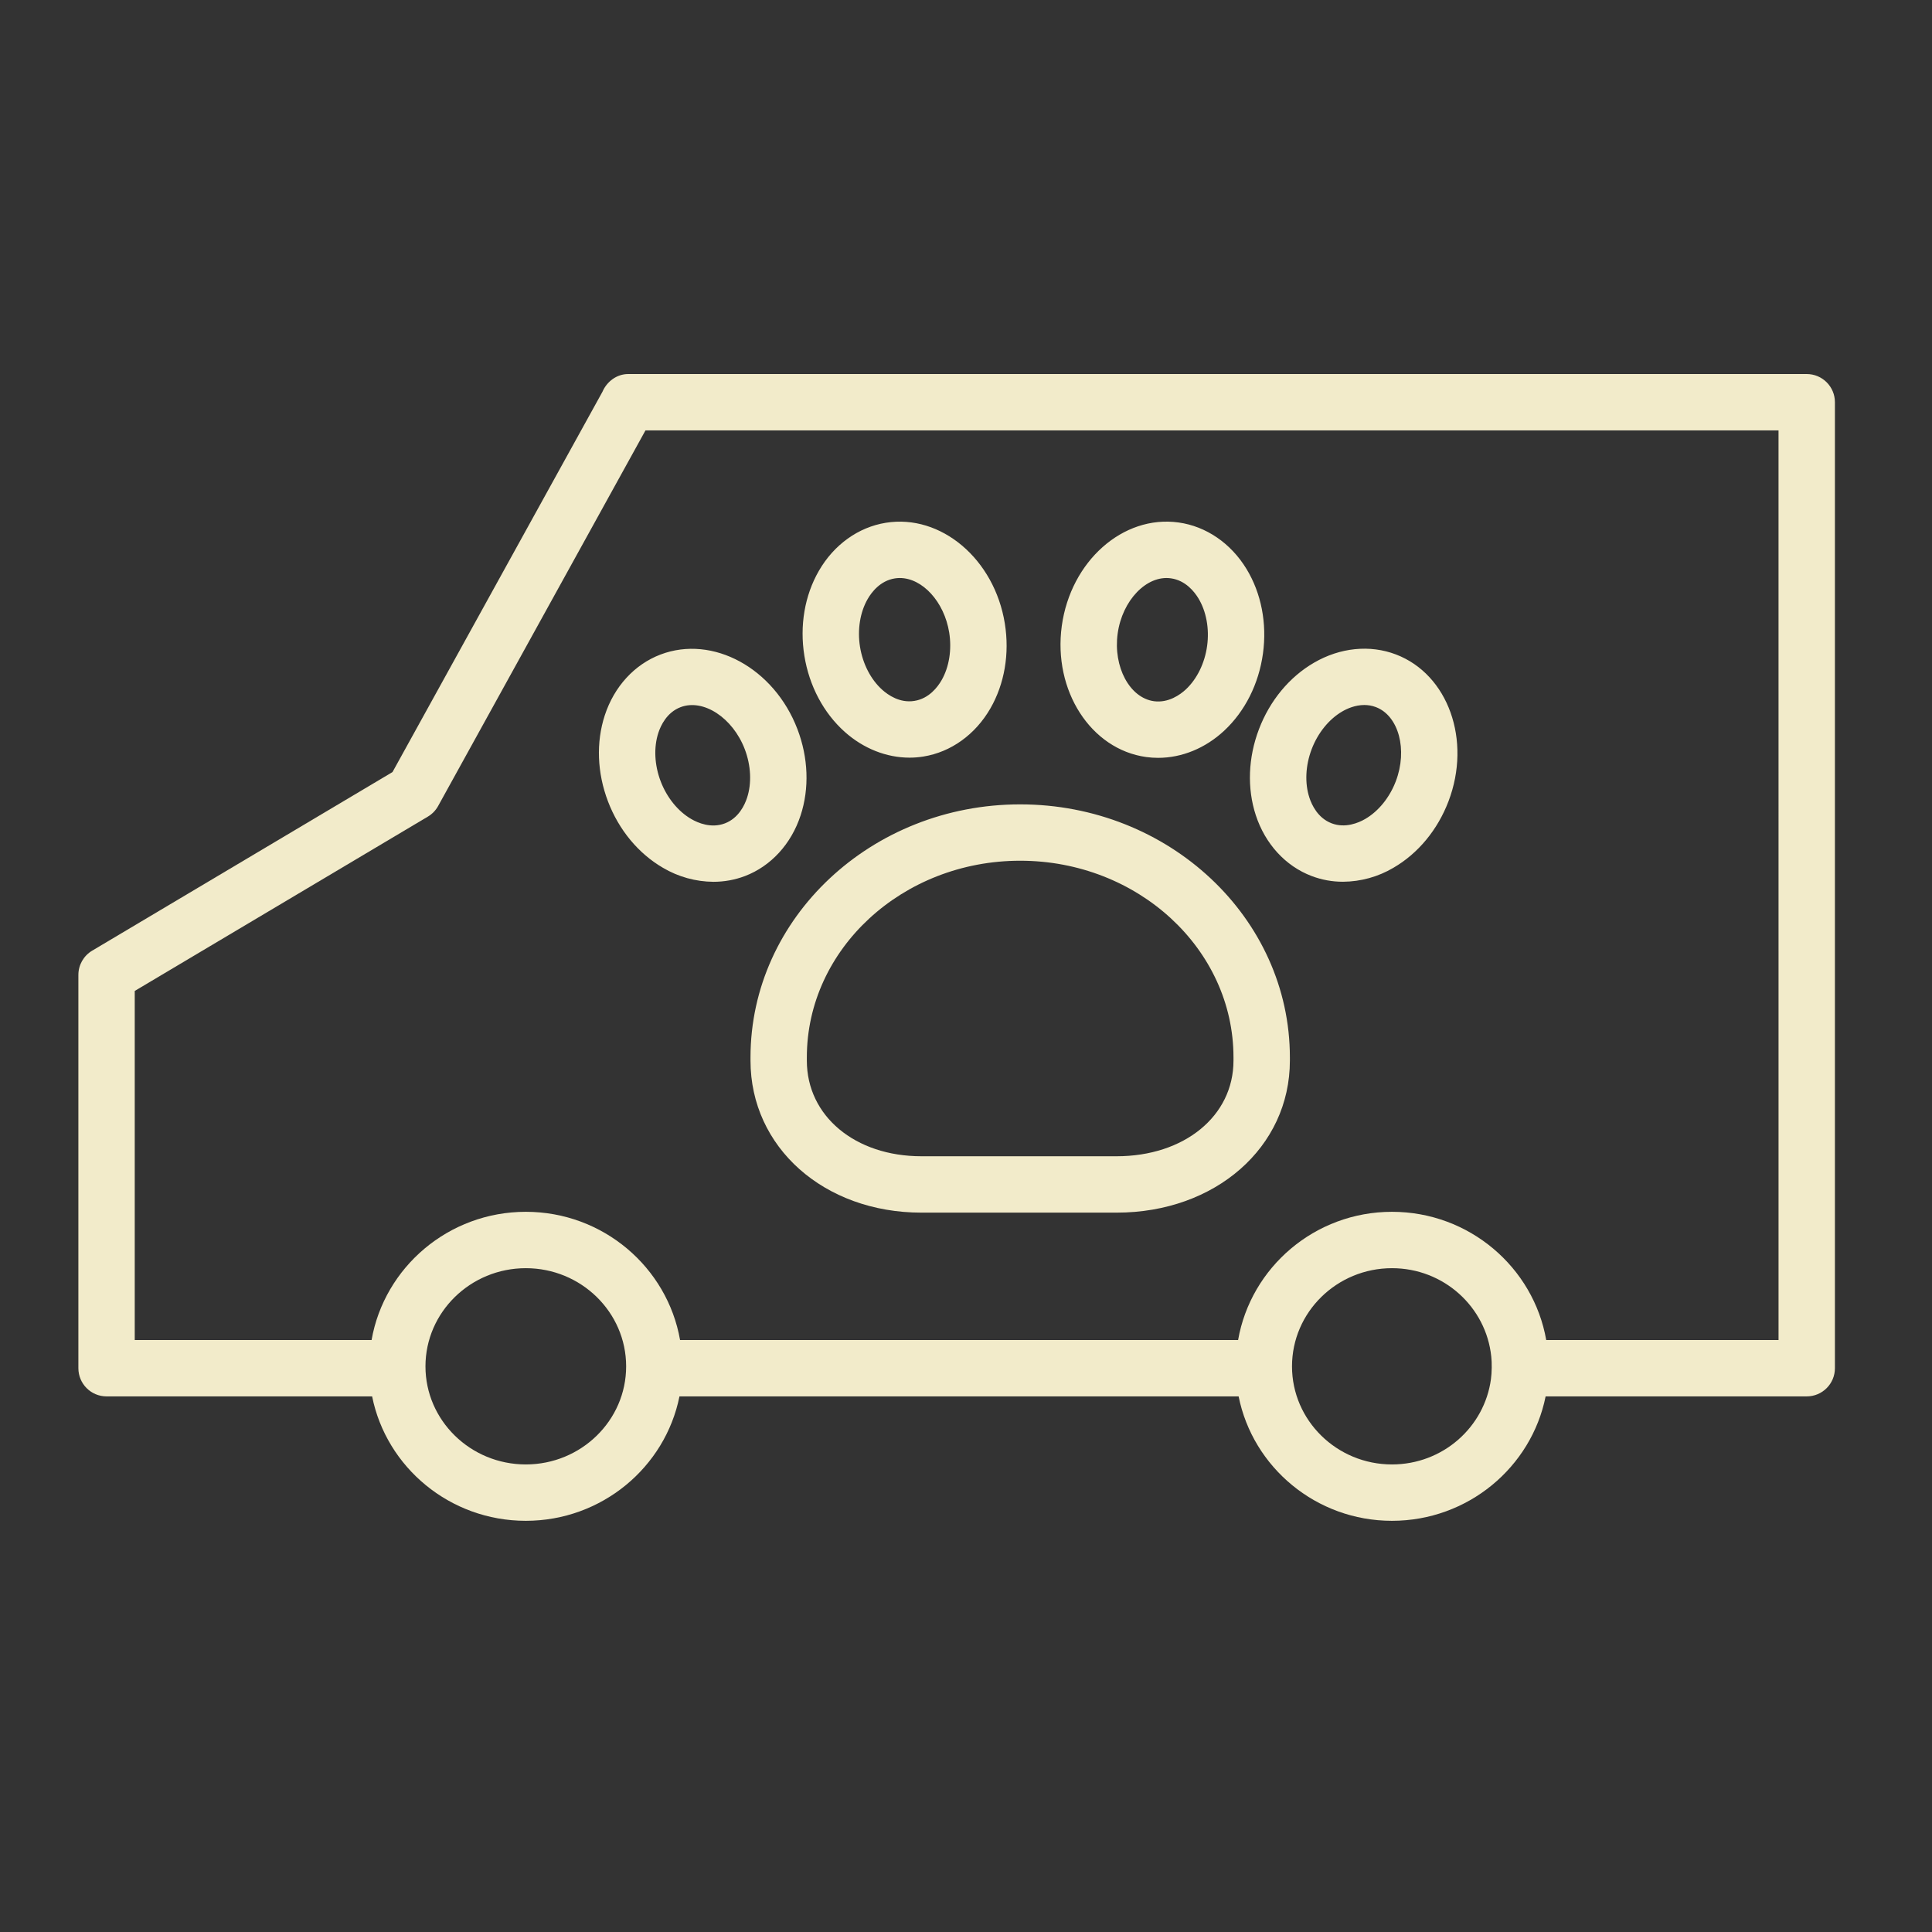
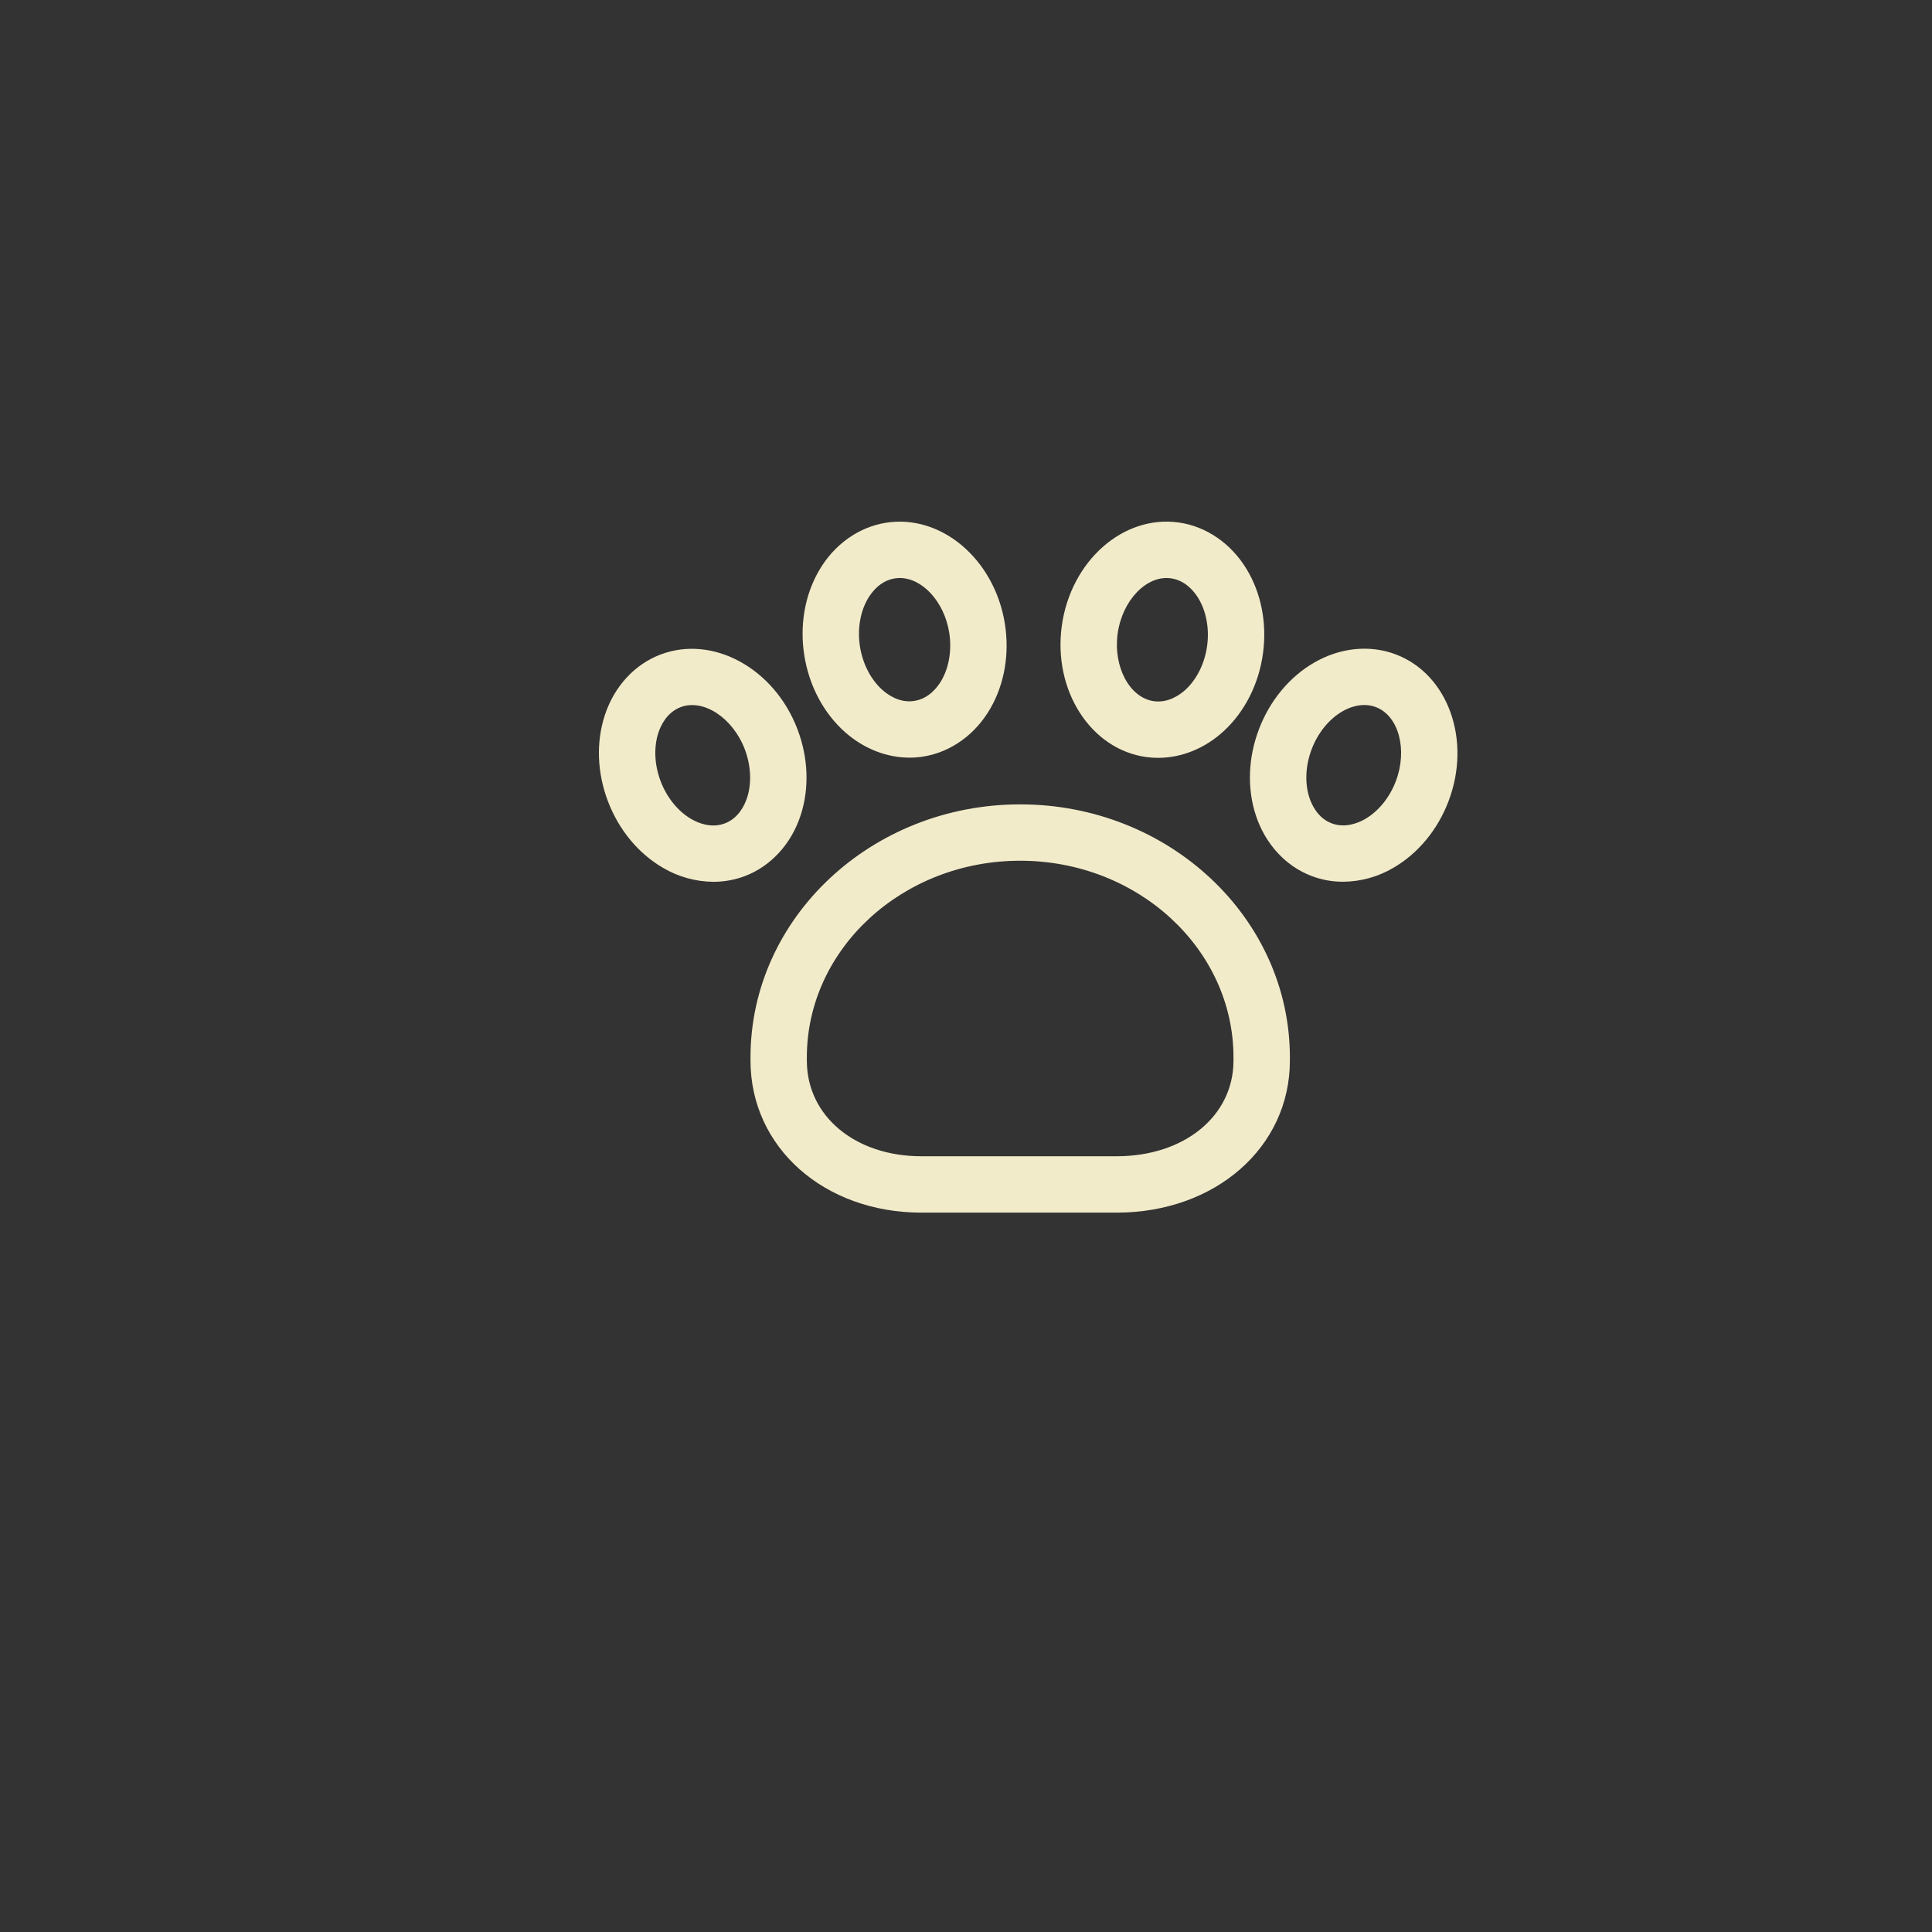
<svg xmlns="http://www.w3.org/2000/svg" viewBox="1950 2450 100 100" width="100" height="100">
  <rect x="1950" y="2450" width="100" height="100" fill="#333333" stroke="none" />
  <path fill="#f2ebca" stroke="none" fill-opacity="1" stroke-width="1" stroke-opacity="1" baseline-shift="baseline" color="rgb(51, 51, 51)" fill-rule="evenodd" font-size-adjust="none" id="tSvg2e0cbcb7ee" title="Path 3" d="M 2009.328 2489.184 C 2009.533 2489.212 2009.738 2489.226 2009.943 2489.226 C 2011.171 2489.226 2012.391 2488.729 2013.369 2487.816 C 2014.443 2486.812 2015.154 2485.397 2015.37 2483.831 C 2015.586 2482.265 2015.284 2480.709 2014.521 2479.452 C 2013.71 2478.118 2012.427 2477.24 2011 2477.043 C 2008.123 2476.644 2005.42 2479.049 2004.958 2482.396C 2004.499 2485.744 2006.459 2488.788 2009.328 2489.184Z M 2007.85 2482.795 C 2008.087 2481.071 2009.353 2479.758 2010.603 2479.934 C 2011.361 2480.038 2011.821 2480.626 2012.028 2480.967 C 2012.438 2481.643 2012.603 2482.542 2012.48 2483.434 C 2012.358 2484.325 2011.956 2485.145 2011.378 2485.685 C 2011.086 2485.957 2010.477 2486.395 2009.727 2486.294C 2008.472 2486.121 2007.613 2484.518 2007.85 2482.795Z M 1993.725 2487.883 C 1994.695 2488.748 1995.886 2489.216 1997.078 2489.216 C 1997.318 2489.216 1997.557 2489.197 1997.796 2489.158 C 1999.218 2488.929 2000.481 2488.023 2001.261 2486.67 C 2001.995 2485.396 2002.261 2483.835 2002.01 2482.273 C 2001.473 2478.937 1998.705 2476.596 1995.848 2477.059 C 1994.426 2477.288 1993.163 2478.194 1992.384 2479.547 C 1991.649 2480.821 1991.383 2482.382 1991.634 2483.944C 1991.886 2485.504 1992.628 2486.903 1993.725 2487.883Z M 1994.911 2481.004 C 1995.11 2480.658 1995.557 2480.06 1996.312 2479.939 C 1996.399 2479.925 1996.486 2479.918 1996.573 2479.918 C 1997.737 2479.918 1998.872 2481.138 1999.13 2482.737 C 1999.273 2483.625 1999.128 2484.528 1998.733 2485.213 C 1998.534 2485.559 1998.087 2486.157 1997.332 2486.278 C 1996.576 2486.403 1995.965 2485.972 1995.668 2485.706 C 1995.078 2485.18 1994.657 2484.368 1994.514 2483.479C 1994.372 2482.591 1994.516 2481.689 1994.911 2481.004Z M 1981.305 2487.021 C 1980.847 2488.418 1980.906 2490.001 1981.469 2491.48 C 1982.033 2492.959 1983.044 2494.179 1984.315 2494.917 C 1985.106 2495.385 1986.006 2495.635 1986.924 2495.642 C 1987.484 2495.642 1988.036 2495.543 1988.558 2495.345 C 1989.903 2494.832 1990.954 2493.687 1991.44 2492.202 C 1991.898 2490.805 1991.839 2489.221 1991.276 2487.743 C 1990.071 2484.581 1986.892 2482.85 1984.187 2483.879C 1982.842 2484.39 1981.791 2485.536 1981.305 2487.021Z M 1984.077 2487.929 C 1984.201 2487.551 1984.515 2486.874 1985.226 2486.603 C 1986.404 2486.153 1987.928 2487.15 1988.55 2488.78 C 1988.871 2489.624 1988.915 2490.539 1988.668 2491.292 C 1988.544 2491.671 1988.23 2492.347 1987.519 2492.618 C 1986.809 2492.888 1986.124 2492.593 1985.78 2492.393 C 1985.095 2491.996 1984.518 2491.284 1984.196 2490.44C 1983.874 2489.597 1983.83 2488.682 1984.077 2487.929Z M 1988.846 2504.729 C 1988.846 2504.786 1988.846 2504.842 1988.846 2504.898 C 1988.846 2509.383 1992.65 2512.766 1997.696 2512.766 C 2001.062 2512.766 2004.428 2512.766 2007.793 2512.766 C 2012.907 2512.766 2016.764 2509.383 2016.764 2504.898 C 2016.764 2504.842 2016.764 2504.786 2016.764 2504.729 C 2016.764 2497.508 2010.502 2491.634 2002.805 2491.634C 1995.107 2491.634 1988.846 2497.508 1988.846 2504.729Z M 2002.804 2494.551 C 2008.892 2494.551 2013.845 2499.117 2013.845 2504.729 C 2013.845 2504.786 2013.845 2504.842 2013.845 2504.898 C 2013.845 2507.766 2011.3 2509.848 2007.792 2509.848 C 2004.427 2509.848 2001.061 2509.848 1997.695 2509.848 C 1994.257 2509.848 1991.762 2507.766 1991.762 2504.898 C 1991.762 2504.842 1991.762 2504.786 1991.762 2504.729C 1991.762 2499.117 1996.716 2494.551 2002.804 2494.551Z M 2015.001 2492.198 C 2015.488 2493.683 2016.539 2494.828 2017.884 2495.341 C 2018.406 2495.54 2018.96 2495.641 2019.518 2495.639 C 2020.437 2495.632 2021.337 2495.382 2022.127 2494.914 C 2023.398 2494.176 2024.409 2492.956 2024.973 2491.477 C 2026.177 2488.316 2024.958 2484.906 2022.255 2483.875 C 2020.907 2483.36 2019.361 2483.517 2018.012 2484.302 C 2016.74 2485.04 2015.729 2486.26 2015.165 2487.739C 2014.602 2489.217 2014.543 2490.801 2015.001 2492.198Z M 2017.892 2488.777 C 2018.213 2487.933 2018.79 2487.222 2019.476 2486.824 C 2019.721 2486.681 2020.139 2486.491 2020.617 2486.491 C 2020.809 2486.491 2021.012 2486.522 2021.217 2486.6 C 2022.397 2487.05 2022.868 2488.808 2022.247 2490.437 C 2021.926 2491.281 2021.349 2491.992 2020.663 2492.39 C 2020.318 2492.59 2019.629 2492.884 2018.924 2492.614 C 2018.213 2492.343 2017.899 2491.668 2017.775 2491.289C 2017.527 2490.536 2017.57 2489.621 2017.892 2488.777Z" />
-   <path fill="#f2ebca" stroke="none" fill-opacity="1" stroke-width="1" stroke-opacity="1" baseline-shift="baseline" color="rgb(51, 51, 51)" fill-rule="evenodd" font-size-adjust="none" id="tSvg14bd17bc306" title="Path 4" d="M 2043.516 2469.36 C 2023.183 2469.36 2002.849 2469.36 1982.516 2469.36 C 1981.921 2469.36 1981.41 2469.75 1981.183 2470.278 C 1977.561 2476.839 1973.938 2483.401 1970.316 2489.962 C 1965.134 2493.044 1959.952 2496.125 1954.77 2499.207 C 1954.328 2499.47 1954.057 2499.947 1954.057 2500.461 C 1954.057 2507.247 1954.057 2514.032 1954.057 2520.818 C 1954.057 2521.624 1954.71 2522.277 1955.515 2522.277 C 1960.097 2522.277 1964.679 2522.277 1969.261 2522.277 C 1969.997 2525.944 1973.282 2528.717 1977.215 2528.717 C 1981.148 2528.717 1984.433 2525.943 1985.169 2522.277 C 1994.816 2522.277 2004.464 2522.277 2014.111 2522.277 C 2014.845 2525.944 2018.123 2528.717 2022.047 2528.717 C 2025.979 2528.717 2029.265 2525.943 2030.001 2522.277 C 2034.506 2522.277 2039.011 2522.277 2043.516 2522.277 C 2044.322 2522.277 2044.975 2521.624 2044.975 2520.818 C 2044.975 2504.151 2044.975 2487.485 2044.975 2470.818C 2044.975 2470.012 2044.322 2469.36 2043.516 2469.36Z M 1977.216 2525.799 C 1974.352 2525.799 1972.022 2523.522 1972.022 2520.723 C 1972.022 2517.92 1974.352 2515.641 1977.216 2515.641 C 1980.079 2515.641 1982.409 2517.92 1982.409 2520.723C 1982.41 2523.522 1980.079 2525.799 1977.216 2525.799Z M 2022.048 2525.799 C 2019.195 2525.799 2016.874 2523.522 2016.874 2520.723 C 2016.874 2517.92 2019.195 2515.641 2022.048 2515.641 C 2024.735 2515.641 2026.925 2517.656 2027.188 2520.219 C 2027.226 2520.544 2027.218 2521.038 2027.171 2521.386C 2026.836 2523.87 2024.679 2525.799 2022.048 2525.799Z M 2042.057 2519.359 C 2038.049 2519.359 2034.04 2519.359 2030.032 2519.359 C 2029.373 2515.597 2026.048 2512.723 2022.049 2512.723 C 2018.058 2512.723 2014.742 2515.596 2014.084 2519.359 C 2004.456 2519.359 1994.828 2519.359 1985.2 2519.359 C 1984.541 2515.597 1981.216 2512.723 1977.217 2512.723 C 1973.217 2512.723 1969.892 2515.596 1969.233 2519.359 C 1965.147 2519.359 1961.06 2519.359 1956.974 2519.359 C 1956.974 2513.336 1956.974 2507.314 1956.974 2501.291 C 1962.032 2498.283 1967.089 2495.275 1972.147 2492.267 C 1972.37 2492.134 1972.553 2491.945 1972.678 2491.718 C 1976.255 2485.238 1979.833 2478.757 1983.41 2472.277 C 2002.959 2472.277 2022.507 2472.277 2042.056 2472.277C 2042.056 2487.971 2042.057 2503.665 2042.057 2519.359Z" />
  <defs> </defs>
</svg>